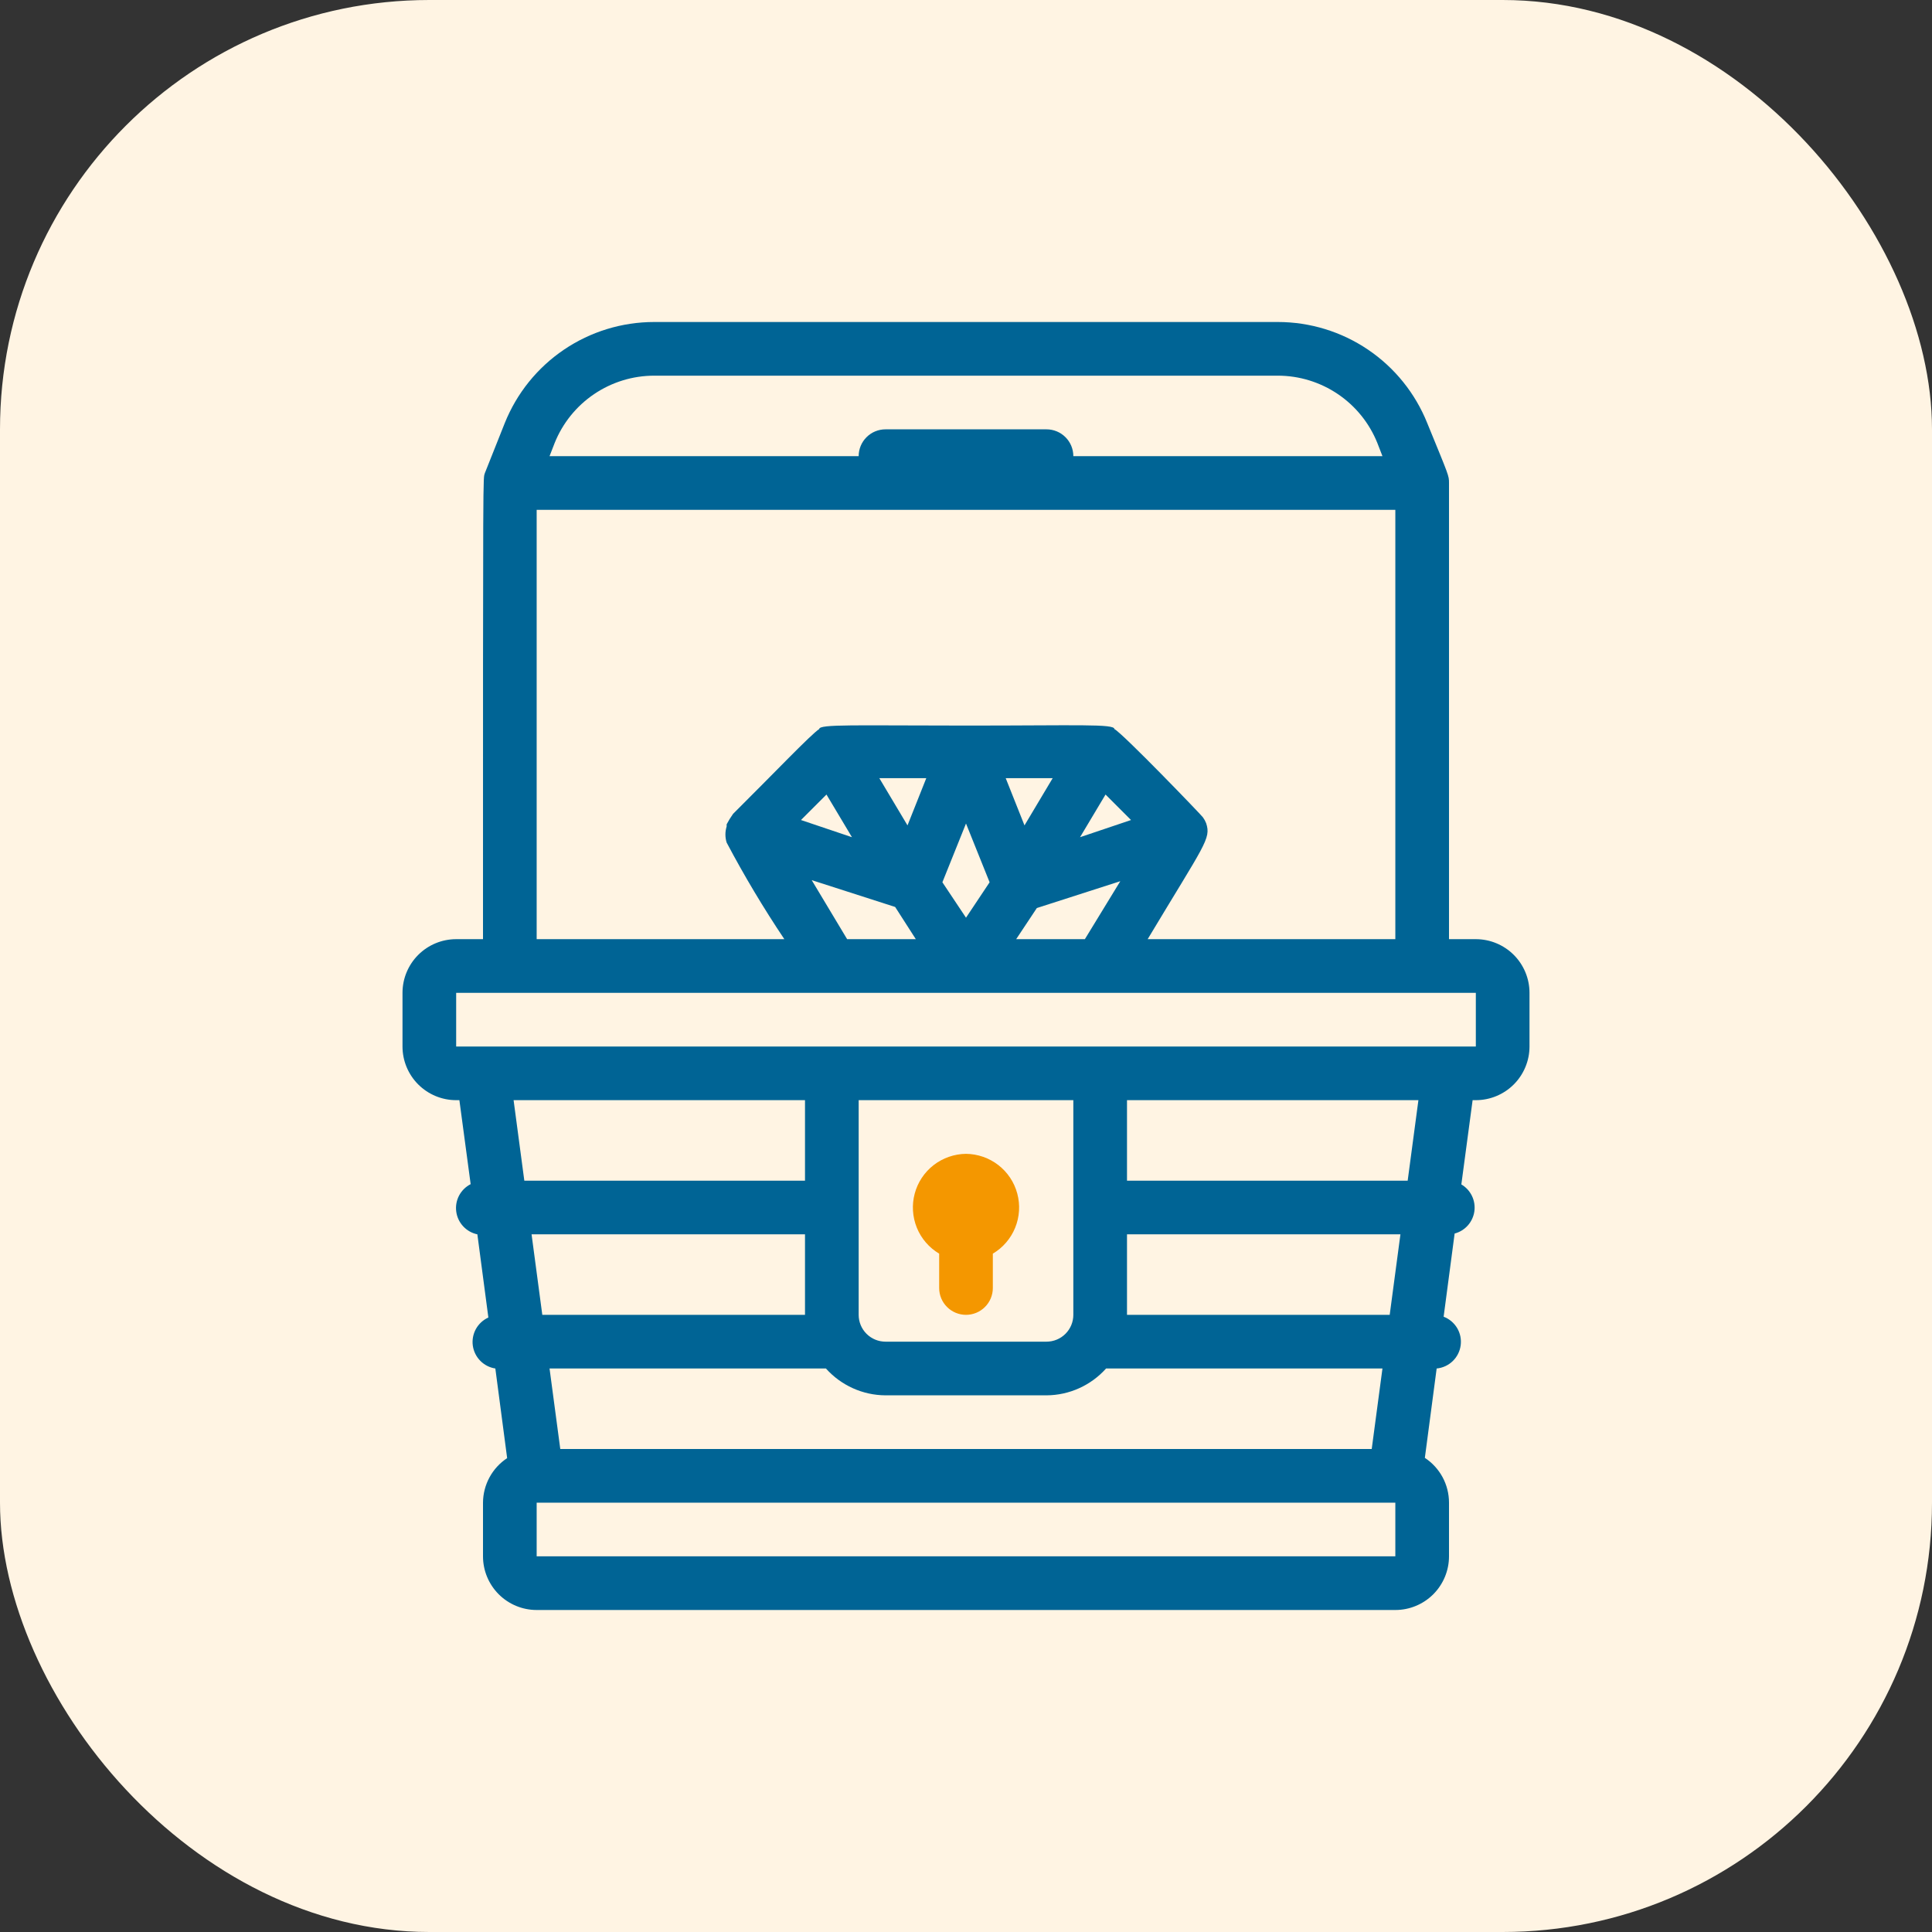
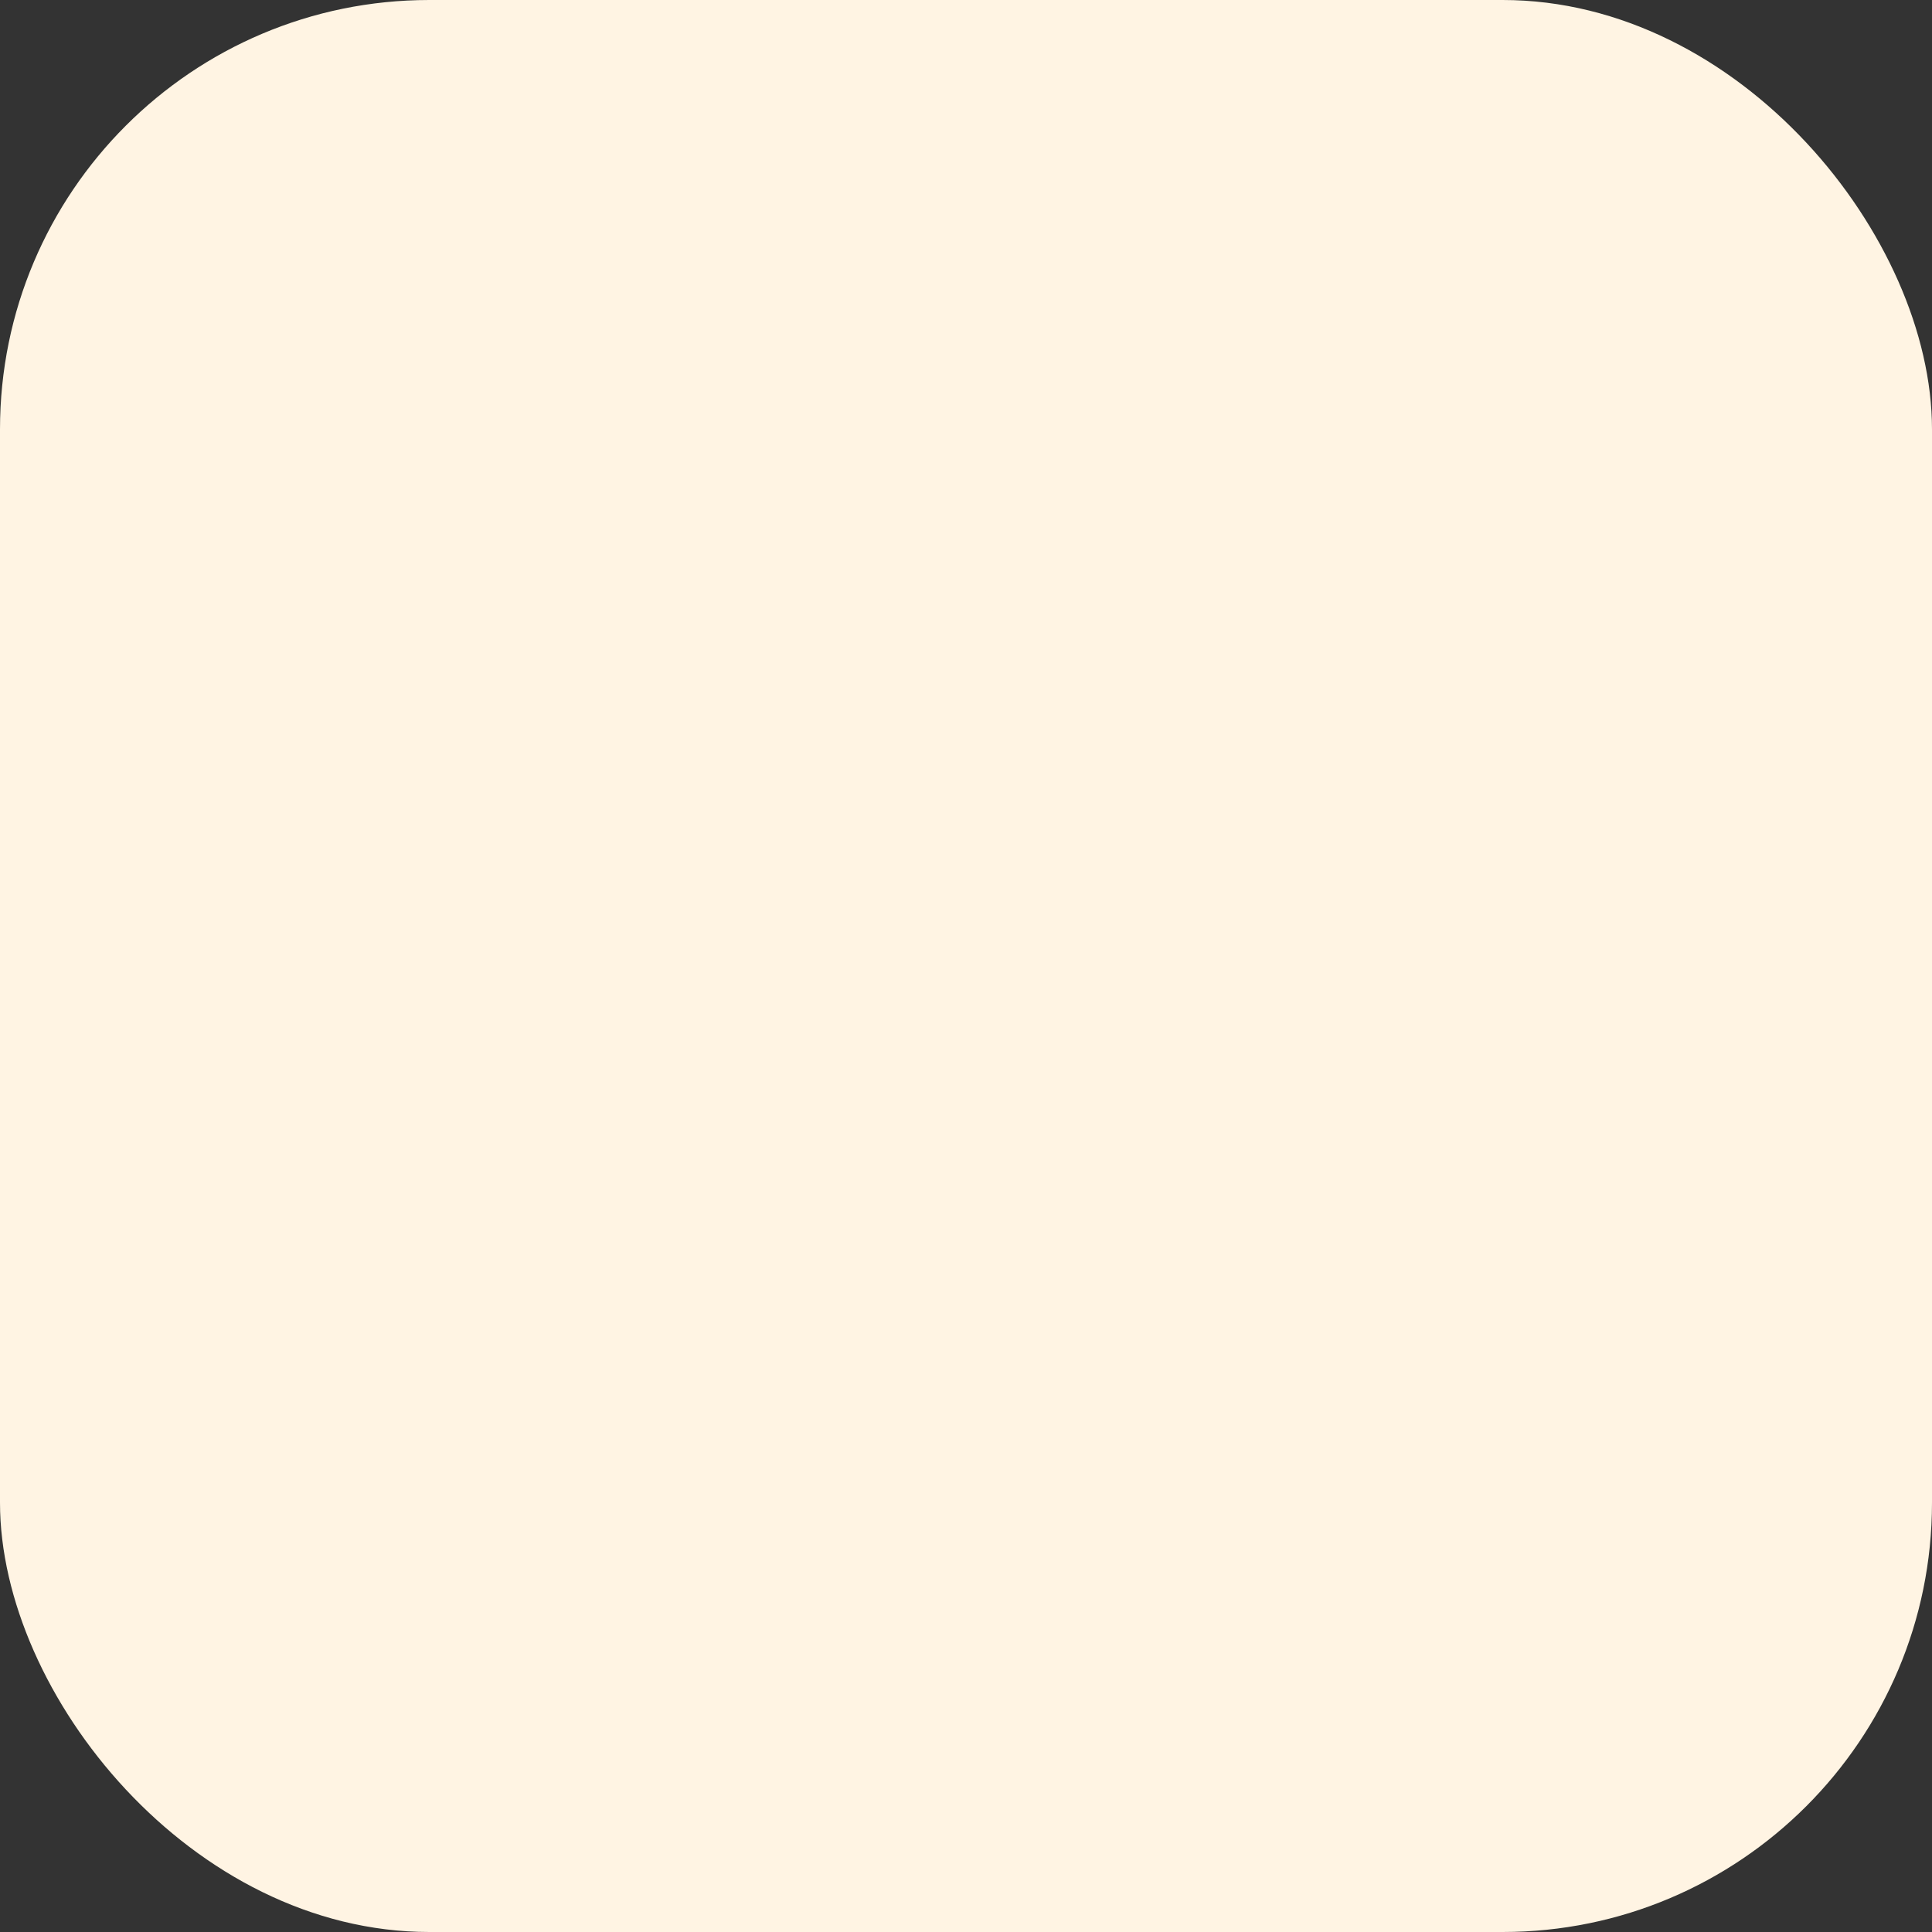
<svg xmlns="http://www.w3.org/2000/svg" width="72" height="72" viewBox="0 0 72 72" fill="none">
  <rect x="0" y="0" width="72" height="72" fill="#333333" stroke="none" />
  <rect width="72" height="72" rx="16" fill="#FFF4E3" />
  <g clip-path="url(#clip0_1095_43000)">
    <path d="M31.27 50H19.33L18.67 45H31C31 48.93 30.88 49.34 31.27 50Z" fill="#FFF4E3" />
    <path d="M40.73 50H52.67L53.33 45H41C41 48.93 41.12 49.34 40.73 50Z" fill="#FFF4E3" />
    <path d="M52 55H20C19.448 55 19 55.448 19 56V58C19 58.552 19.448 59 20 59H52C52.552 59 53 58.552 53 58V56C53 55.448 52.552 55 52 55Z" fill="#FFF4E3" />
-     <path d="M55 36H17C16.448 36 16 36.448 16 37V39C16 39.552 16.448 40 17 40H55C55.552 40 56 39.552 56 39V37C56 36.448 55.552 36 55 36Z" fill="#FFF4E3" />
-     <path d="M53 18H19L19.74 16.14C20.112 15.212 20.754 14.416 21.583 13.856C22.412 13.296 23.39 12.998 24.39 13H47.61C48.61 12.998 49.588 13.296 50.417 13.856C51.246 14.416 51.888 15.212 52.26 16.14L53 18Z" fill="#FFF4E3" />
    <path d="M44 31L41 36H31L28 31L31 28H41L44 31Z" fill="#FFF4E3" />
-     <path d="M29 26C29 24.343 27.657 23 26 23C24.343 23 23 24.343 23 26C23 27.657 24.343 29 26 29C27.657 29 29 27.657 29 26Z" fill="#FFF4E3" />
-     <path d="M46 24C46 22.895 45.105 22 44 22C42.895 22 42 22.895 42 24C42 25.105 42.895 26 44 26C45.105 26 46 25.105 46 24Z" fill="#FFF4E3" />
+     <path d="M46 24C42.895 22 42 22.895 42 24C42 25.105 42.895 26 44 26C45.105 26 46 25.105 46 24Z" fill="#FFF4E3" />
    <path d="M37 23C37 21.895 36.105 21 35 21C33.895 21 33 21.895 33 23C33 24.105 33.895 25 35 25C36.105 25 37 24.105 37 23Z" fill="#FFF4E3" />
    <path d="M49 28C49 26.895 48.105 26 47 26C45.895 26 45 26.895 45 28C45 29.105 45.895 30 47 30C48.105 30 49 29.105 49 28Z" fill="#FFF4E3" />
-     <path d="M55 35H54V18C54 17.72 54 17.75 53.19 15.77C52.744 14.657 51.976 13.703 50.983 13.031C49.99 12.359 48.819 12 47.62 12H24.38C23.181 12 22.01 12.359 21.017 13.031C20.024 13.703 19.256 14.657 18.81 15.77L18.07 17.63C18 17.89 18 16.89 18 35H17C16.47 35 15.961 35.211 15.586 35.586C15.211 35.961 15 36.47 15 37V39C15 39.53 15.211 40.039 15.586 40.414C15.961 40.789 16.47 41 17 41H17.12L17.54 44.13C17.355 44.224 17.205 44.373 17.108 44.556C17.012 44.74 16.975 44.948 17.003 45.154C17.03 45.359 17.121 45.55 17.262 45.702C17.403 45.854 17.587 45.958 17.79 46L18.2 49.1C18.003 49.189 17.841 49.339 17.736 49.527C17.632 49.716 17.591 49.933 17.62 50.147C17.65 50.361 17.747 50.559 17.899 50.713C18.05 50.867 18.247 50.967 18.46 51L18.9 54.34C18.625 54.521 18.399 54.767 18.242 55.057C18.085 55.347 18.002 55.671 18 56V58C18 58.53 18.211 59.039 18.586 59.414C18.961 59.789 19.47 60 20 60H52C52.53 60 53.039 59.789 53.414 59.414C53.789 59.039 54 58.53 54 58V56C54 55.669 53.918 55.343 53.761 55.051C53.603 54.76 53.377 54.512 53.1 54.33L53.54 51C53.765 50.978 53.975 50.882 54.138 50.725C54.3 50.569 54.405 50.362 54.435 50.138C54.465 49.914 54.419 49.687 54.304 49.493C54.188 49.3 54.011 49.15 53.8 49.07L54.21 45.97C54.401 45.92 54.573 45.814 54.704 45.666C54.835 45.518 54.919 45.334 54.946 45.138C54.972 44.943 54.941 44.743 54.854 44.566C54.768 44.388 54.631 44.24 54.46 44.14L54.88 41H55C55.53 41 56.039 40.789 56.414 40.414C56.789 40.039 57 39.53 57 39V37C57 36.47 56.789 35.961 56.414 35.586C56.039 35.211 55.53 35 55 35ZM20.67 16.51C20.967 15.769 21.48 15.134 22.141 14.687C22.802 14.24 23.582 14 24.38 14H47.62C48.418 14 49.198 14.24 49.859 14.687C50.52 15.134 51.033 15.769 51.33 16.51L51.52 17H40C40 16.735 39.895 16.48 39.707 16.293C39.52 16.105 39.265 16 39 16H33C32.735 16 32.48 16.105 32.293 16.293C32.105 16.48 32 16.735 32 17H20.48L20.67 16.51ZM20 19H52V35H42.77C44.9 31.45 45.14 31.26 44.95 30.68C44.92 30.602 44.88 30.528 44.83 30.46C44.76 30.36 41.83 27.32 41.53 27.17C41.53 26.97 40.17 27.04 36.03 27.04C31.89 27.04 30.53 26.98 30.53 27.17C30.23 27.36 28.86 28.8 27.32 30.33C27.231 30.454 27.151 30.585 27.08 30.72C27.08 30.72 27.08 30.77 27.08 30.8C27.019 30.995 27.019 31.205 27.08 31.4C27.734 32.636 28.452 33.838 29.23 35H20V19ZM37.87 35L38.64 33.84L41.75 32.84L40.43 35H37.87ZM31.57 35L30.25 32.8L33.36 33.8L34.13 35H31.57ZM29.85 30.56L30.8 29.61L31.75 31.2L29.85 30.56ZM32.77 29H34.52L33.82 30.76L32.77 29ZM35.12 32.88L36 30.69L36.88 32.88L36 34.2L35.12 32.88ZM37.48 29H39.23L38.18 30.76L37.48 29ZM40.25 31.2L41.2 29.61L42.15 30.56L40.25 31.2ZM19.14 41H30V44H19.54L19.14 41ZM33 52H39C39.419 51.998 39.834 51.908 40.216 51.735C40.598 51.563 40.94 51.313 41.22 51H51.52L51.12 54H20.88L20.48 51H30.78C31.06 51.313 31.402 51.563 31.784 51.735C32.166 51.908 32.581 51.998 33 52ZM32 49V41H40V49C40 49.265 39.895 49.52 39.707 49.707C39.52 49.895 39.265 50 39 50H33C32.735 50 32.48 49.895 32.293 49.707C32.105 49.52 32 49.265 32 49ZM19.81 46H30V49H20.21L19.81 46ZM52 58H20V56H52V58ZM51.79 49H42V46H52.19L51.79 49ZM52.46 44H42V41H52.86L52.46 44ZM55 39H17V37H55V39Z" fill="#006495" />
-     <path d="M36 43C35.564 43.005 35.141 43.152 34.795 43.419C34.45 43.686 34.202 44.059 34.089 44.481C33.976 44.902 34.004 45.349 34.168 45.754C34.332 46.158 34.625 46.497 35 46.72V48C35 48.265 35.105 48.52 35.293 48.707C35.48 48.895 35.735 49 36 49C36.265 49 36.52 48.895 36.707 48.707C36.895 48.52 37 48.265 37 48V46.72C37.376 46.497 37.668 46.158 37.832 45.754C37.997 45.349 38.024 44.902 37.911 44.481C37.798 44.059 37.55 43.686 37.205 43.419C36.86 43.152 36.437 43.005 36 43Z" fill="#F49700" />
  </g>
  <defs>
    <clipPath id="clip0_1095_43000">
      <rect width="48" height="48" fill="white" transform="translate(12 12)" />
    </clipPath>
  </defs>
</svg>